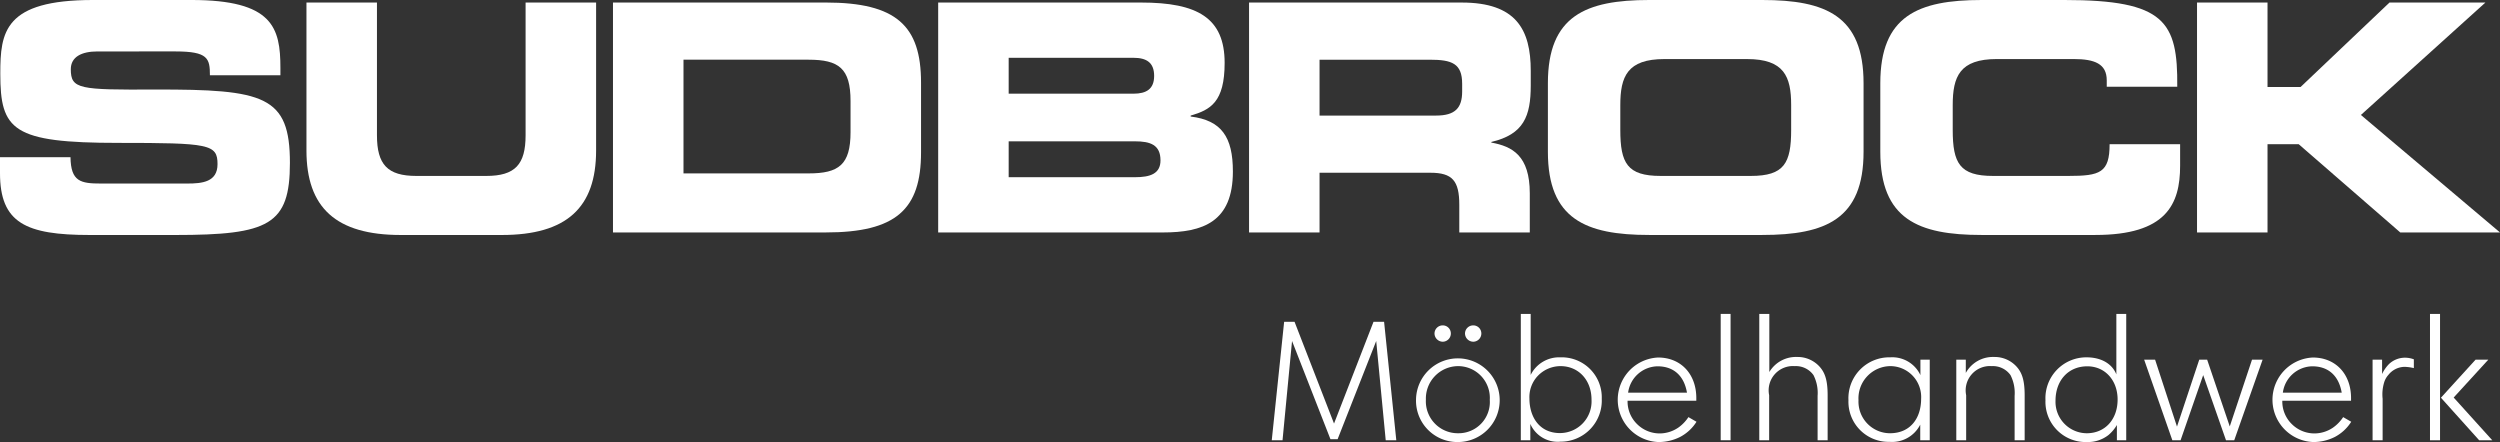
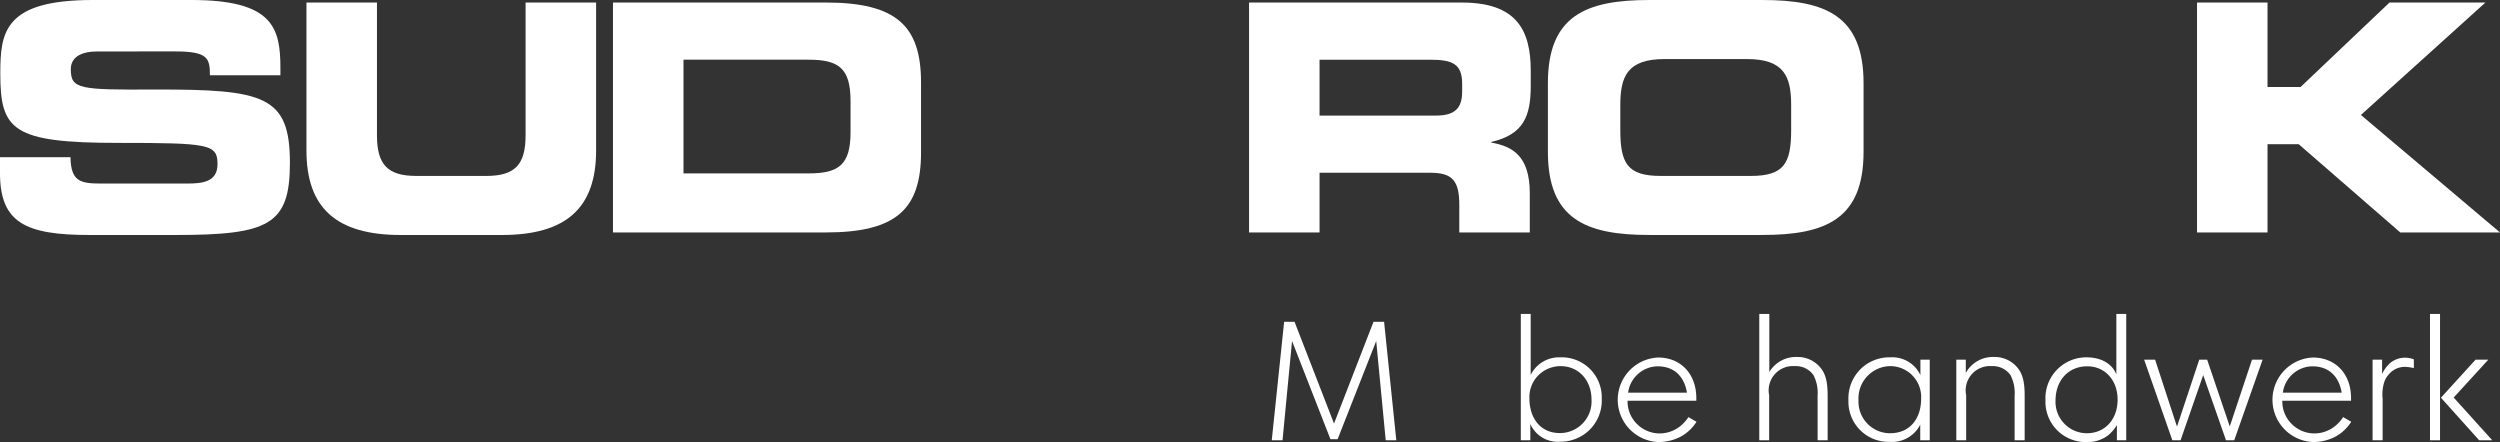
<svg xmlns="http://www.w3.org/2000/svg" id="a6f35715-880d-478d-a62e-bd78b9270140" data-name="Ebene 1" viewBox="0 0 360.3 63.707">
  <rect x="0" y="0" width="360.3" height="63.707" fill="#333333" stroke="none" />
  <defs>
    <style>.b14bf830-c647-407f-ab64-22109e2dacae{fill:#fff;}</style>
  </defs>
  <title>Sudbrock_Logo_light</title>
  <path class="b14bf830-c647-407f-ab64-22109e2dacae" d="M177.166,125.572v-2.29h10.16c.046,3.525,1.465,3.8,4.394,3.8h12.448c2.15,0,4.348-.224,4.348-2.794,0-2.88-1.189-3.064-14.277-3.064-15.289,0-17.029-1.83-17.029-9.978,0-5.996.548-10.616,13.362-10.616h14.19c11.718,0,12.817,3.982,12.817,9.794v1.053h-10.16c0-2.424-.276-3.434-4.945-3.434H191.214c-2.29,0-3.843.779-3.843,2.567,0,2.881,1.232,2.973,12.127,2.924,15.793-.043,19.451.918,19.451,10.573,0,8.924-3.018,10.39-16.52,10.39h-12.311c-9.248,0-12.953-1.738-12.953-8.925" transform="translate(-177.166 -100.63)" />
  <path class="b14bf830-c647-407f-ab64-22109e2dacae" d="M221.333,122.323V100.997h10.16v19.13c0,4.21,1.511,5.858,5.678,5.858h10.067c4.169,0,5.676-1.648,5.676-5.858v-19.13h10.162v21.326c0,8.238-4.256,12.174-13.593,12.174H234.927c-9.339,0-13.595-3.936-13.595-12.174" transform="translate(-177.166 -100.63)" />
  <path class="b14bf830-c647-407f-ab64-22109e2dacae" d="M387.892,113.811c0,2.378-1.007,3.475-3.757,3.475H367.339v-8.051h15.884c3.205,0,4.669.548,4.669,3.479Zm9.886-.871v-2.104c0-5.949-2.106-9.839-9.937-9.839H357.179v33.131h10.16v-8.602h15.976c3.157,0,4.164,1.145,4.164,4.622v3.98h10.16v-5.627c0-5.445-2.517-6.772-5.54-7.323v-.092c4.668-1.097,5.679-3.706,5.679-8.146" transform="translate(-177.166 -100.63)" />
  <path class="b14bf830-c647-407f-ab64-22109e2dacae" d="M435.308,119.348c0,4.807-1.007,6.636-5.811,6.636h-13.001c-4.805,0-5.811-1.829-5.811-6.636v-3.572c0-4.115,1.007-6.634,6.356-6.634h11.902c5.358,0,6.365,2.519,6.365,6.634Zm10.434,3.159v-9.888c0-9.703-5.444-11.989-14.602-11.989h-16.291c-9.153,0-14.601,2.286-14.601,11.989v9.888c0,9.699,5.447,11.987,14.601,11.987h16.291c9.158,0,14.602-2.288,14.602-11.987" transform="translate(-177.166 -100.63)" />
-   <path class="b14bf830-c647-407f-ab64-22109e2dacae" d="M448.156,122.505V112.62c0-9.704,5.444-11.99,14.6-11.99h11.948c14.462,0,16.338,3.111,16.248,12.497H480.79v-.918c0-2.38-1.738-3.069-4.762-3.069H464.952c-5.355,0-6.36,2.521-6.36,6.636v3.572c0,4.805,1.005,6.637,5.811,6.637h10.85c4.576,0,5.949-.457,5.949-4.575h10.162v3.111c0,5.584-2.014,9.973-12.225,9.973H462.756c-9.155,0-14.6-2.288-14.6-11.989" transform="translate(-177.166 -100.63)" />
  <polygon class="b14bf830-c647-407f-ab64-22109e2dacae" points="316.635 33.501 316.635 0.366 326.795 0.366 326.795 12.541 331.556 12.541 344.372 0.366 358.196 0.366 340.253 16.568 360.3 33.501 345.928 33.501 331.284 20.778 326.795 20.778 326.795 33.501 316.635 33.501" />
  <path class="b14bf830-c647-407f-ab64-22109e2dacae" d="M299.746,119.668c0,4.713-1.693,5.952-6.042,5.952H275.671V109.234h18.033c4.349,0,6.042,1.235,6.042,5.95Zm10.16,2.929v-10.07c0-8.19-3.568-11.533-13.734-11.533H265.509V134.13h30.663c10.165,0,13.734-3.341,13.734-11.533" transform="translate(-177.166 -100.63)" />
-   <path class="b14bf830-c647-407f-ab64-22109e2dacae" d="M344.416,123.74c0,1.922-1.466,2.429-3.664,2.429H322.536V120.998H340.752c2.198,0,3.664.505,3.664,2.742m-.915-12.171c0,1.875-1.099,2.562-2.977,2.562H322.536V108.96h17.988c1.878,0,2.977.685,2.977,2.609m5.264,5.855v-.136c2.837-.825,4.896-1.924,4.896-7.595,0-6.501-3.936-8.697-12.038-8.697H312.376v33.137h32.36c5.812,0,10.114-1.514,10.114-8.787,0-4.991-1.649-7.371-6.086-7.922" transform="translate(-177.166 -100.63)" />
  <path class="b14bf830-c647-407f-ab64-22109e2dacae" d="M376.875,164.078l-1.37-14.303-5.561,14.148h-1.035l-5.534-14.148-1.371,14.303h-1.552l1.784-17.07h1.5l5.69,14.665,5.69-14.665h1.525l1.759,17.07Z" transform="translate(-177.166 -100.63)" />
-   <path class="b14bf830-c647-407f-ab64-22109e2dacae" d="M387.218,164.337a5.958,5.958,0,0,1-5.975-6.104,6.03,6.03,0,1,1,5.975,6.104Zm.077-10.941a4.674,4.674,0,0,0-4.63,4.837,4.602,4.602,0,0,0,4.656,4.836,4.5,4.5,0,0,0,4.552-4.811A4.578,4.578,0,0,0,387.295,153.396Zm-2.198-3.518a1.203,1.203,0,0,1-1.19-1.19,1.181,1.181,0,0,1,1.19-1.164,1.16,1.16,0,0,1,1.164,1.164A1.181,1.181,0,0,1,385.097,149.879Zm4.396,0a1.203,1.203,0,0,1-1.19-1.19,1.181,1.181,0,0,1,1.19-1.164,1.16,1.16,0,0,1,1.164,1.164A1.181,1.181,0,0,1,389.493,149.879Z" transform="translate(-177.166 -100.63)" />
  <path class="b14bf830-c647-407f-ab64-22109e2dacae" d="M402.062,164.285a4.31,4.31,0,0,1-4.346-2.56v2.353h-1.37V145.87h1.422v8.794a4.575,4.575,0,0,1,4.268-2.535,5.774,5.774,0,0,1,5.975,5.975A5.926,5.926,0,0,1,402.062,164.285Zm0-10.889a4.542,4.542,0,0,0-3.259,1.397,4.43,4.43,0,0,0-1.216,3.259c0,2.741,1.5,4.992,4.396,4.992a4.56,4.56,0,0,0,4.553-4.811C406.536,155.414,404.674,153.396,402.062,153.396Z" transform="translate(-177.166 -100.63)" />
  <path class="b14bf830-c647-407f-ab64-22109e2dacae" d="M419.284,163.612a6.908,6.908,0,0,1-3.078.725,6.096,6.096,0,0,1-.077-12.182c3.259,0,5.509,2.353,5.509,5.845v.388h-9.906a4.554,4.554,0,0,0,1.423,3.414,4.614,4.614,0,0,0,3.182,1.294,4.781,4.781,0,0,0,2.69-.828,5.559,5.559,0,0,0,1.475-1.525l1.163.672A6.181,6.181,0,0,1,419.284,163.612Zm-3.233-10.191a4.364,4.364,0,0,0-4.241,3.803h8.483C419.879,154.793,418.379,153.422,416.051,153.422Z" transform="translate(-177.166 -100.63)" />
-   <path class="b14bf830-c647-407f-ab64-22109e2dacae" d="M425.153,164.078V145.87h1.422v18.208Z" transform="translate(-177.166 -100.63)" />
  <path class="b14bf830-c647-407f-ab64-22109e2dacae" d="M439.118,164.078v-6.389a5.673,5.673,0,0,0-.595-3,3.107,3.107,0,0,0-2.689-1.293,3.499,3.499,0,0,0-3.699,4.19v6.492h-1.422V145.87h1.448v8.38a4.455,4.455,0,0,1,3.982-2.173,4.264,4.264,0,0,1,3.285,1.423c.802.905,1.138,2.043,1.138,4.138v6.44Z" transform="translate(-177.166 -100.63)" />
  <path class="b14bf830-c647-407f-ab64-22109e2dacae" d="M453.911,164.078v-2.25a4.551,4.551,0,0,1-4.423,2.482,5.783,5.783,0,0,1-5.923-6,5.898,5.898,0,0,1,6.026-6.182,4.48,4.48,0,0,1,4.345,2.561v-2.224h1.345v11.612Zm-4.346-10.682a4.649,4.649,0,0,0-4.552,4.914,4.555,4.555,0,0,0,4.526,4.759c2.974,0,4.5-2.198,4.5-4.966A4.455,4.455,0,0,0,449.565,153.396Z" transform="translate(-177.166 -100.63)" />
  <path class="b14bf830-c647-407f-ab64-22109e2dacae" d="M467.512,164.078v-6.389a5.673,5.673,0,0,0-.595-3,3.108,3.108,0,0,0-2.689-1.293,3.499,3.499,0,0,0-3.699,4.19v6.492h-1.422V152.466h1.37v1.913a4.456,4.456,0,0,1,4.06-2.302,4.264,4.264,0,0,1,3.285,1.423c.802.905,1.138,2.043,1.138,4.138v6.44Z" transform="translate(-177.166 -100.63)" />
  <path class="b14bf830-c647-407f-ab64-22109e2dacae" d="M482.253,164.078V161.88a5.628,5.628,0,0,1-1.216,1.448,4.833,4.833,0,0,1-3.13,1.009,5.796,5.796,0,0,1-5.948-6.026,5.89,5.89,0,0,1,5.923-6.182c2.095,0,3.673.905,4.293,2.457V145.87h1.423v18.208Zm-4.268-10.656c-2.716,0-4.578,2.018-4.578,4.966a4.53,4.53,0,0,0,4.5,4.682c2.639,0,4.449-1.991,4.449-4.862C482.356,155.414,480.52,153.422,477.985,153.422Z" transform="translate(-177.166 -100.63)" />
  <path class="b14bf830-c647-407f-ab64-22109e2dacae" d="M499.165,164.078h-1.189l-3.285-9.389-3.259,9.389h-1.189l-4.061-11.612h1.577l3.155,9.646,3.208-9.646H495.26l3.259,9.621,3.207-9.621h1.526Z" transform="translate(-177.166 -100.63)" />
  <path class="b14bf830-c647-407f-ab64-22109e2dacae" d="M513.645,163.612a6.908,6.908,0,0,1-3.078.725,6.096,6.096,0,0,1-.077-12.182c3.259,0,5.509,2.353,5.509,5.845v.388h-9.906a4.553,4.553,0,0,0,1.423,3.414,4.614,4.614,0,0,0,3.182,1.294,4.781,4.781,0,0,0,2.689-.828,5.558,5.558,0,0,0,1.475-1.525l1.163.672A6.18,6.18,0,0,1,513.645,163.612Zm-3.233-10.191a4.364,4.364,0,0,0-4.241,3.803h8.483C514.24,154.793,512.74,153.422,510.412,153.422Z" transform="translate(-177.166 -100.63)" />
  <path class="b14bf830-c647-407f-ab64-22109e2dacae" d="M523.679,153.5a3.047,3.047,0,0,0-2.302,1.164,2.849,2.849,0,0,0-.568.957,5.924,5.924,0,0,0-.259,2.482v5.975h-1.448V152.466h1.37v2.068a5.126,5.126,0,0,1,1.009-1.448,3.348,3.348,0,0,1,2.353-.905,3.728,3.728,0,0,1,1.216.233v1.267A6.255,6.255,0,0,0,523.679,153.5Z" transform="translate(-177.166 -100.63)" />
  <path class="b14bf830-c647-407f-ab64-22109e2dacae" d="M527.376,164.078V145.87h1.448v18.208Zm7.086,0-5.509-6.13,4.992-5.482h1.836l-4.991,5.457,5.561,6.155Z" transform="translate(-177.166 -100.63)" />
</svg>